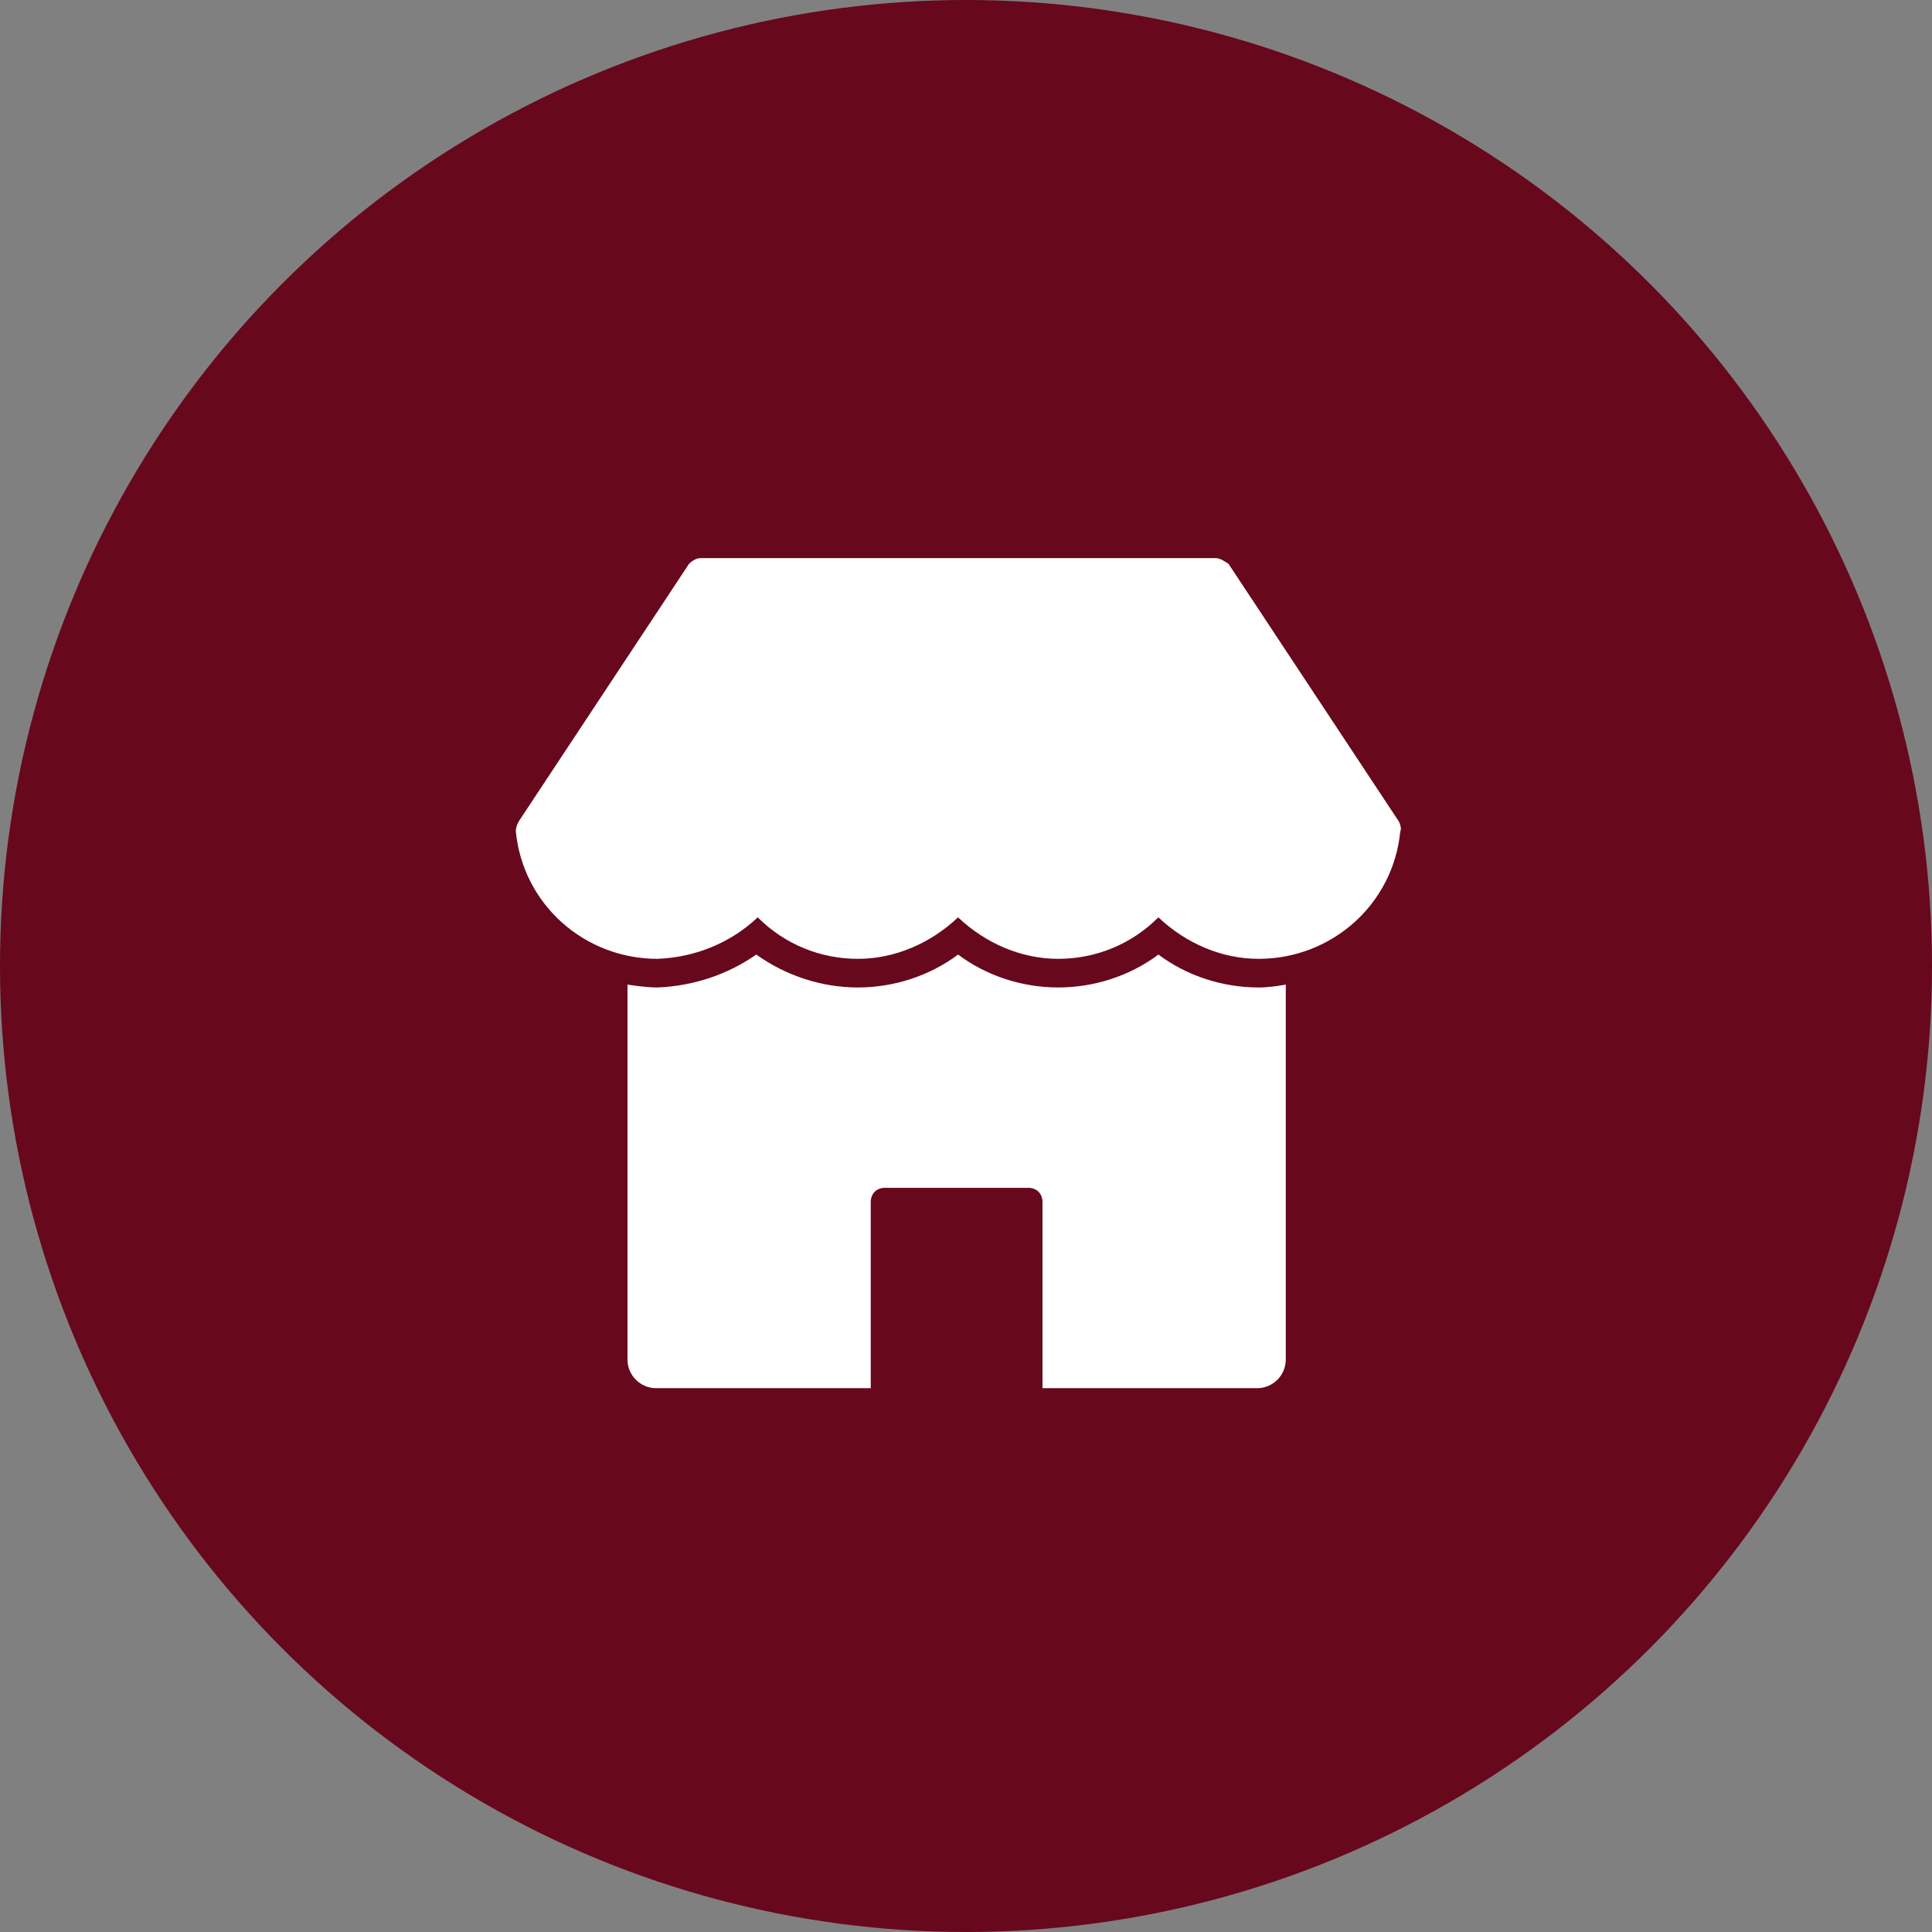
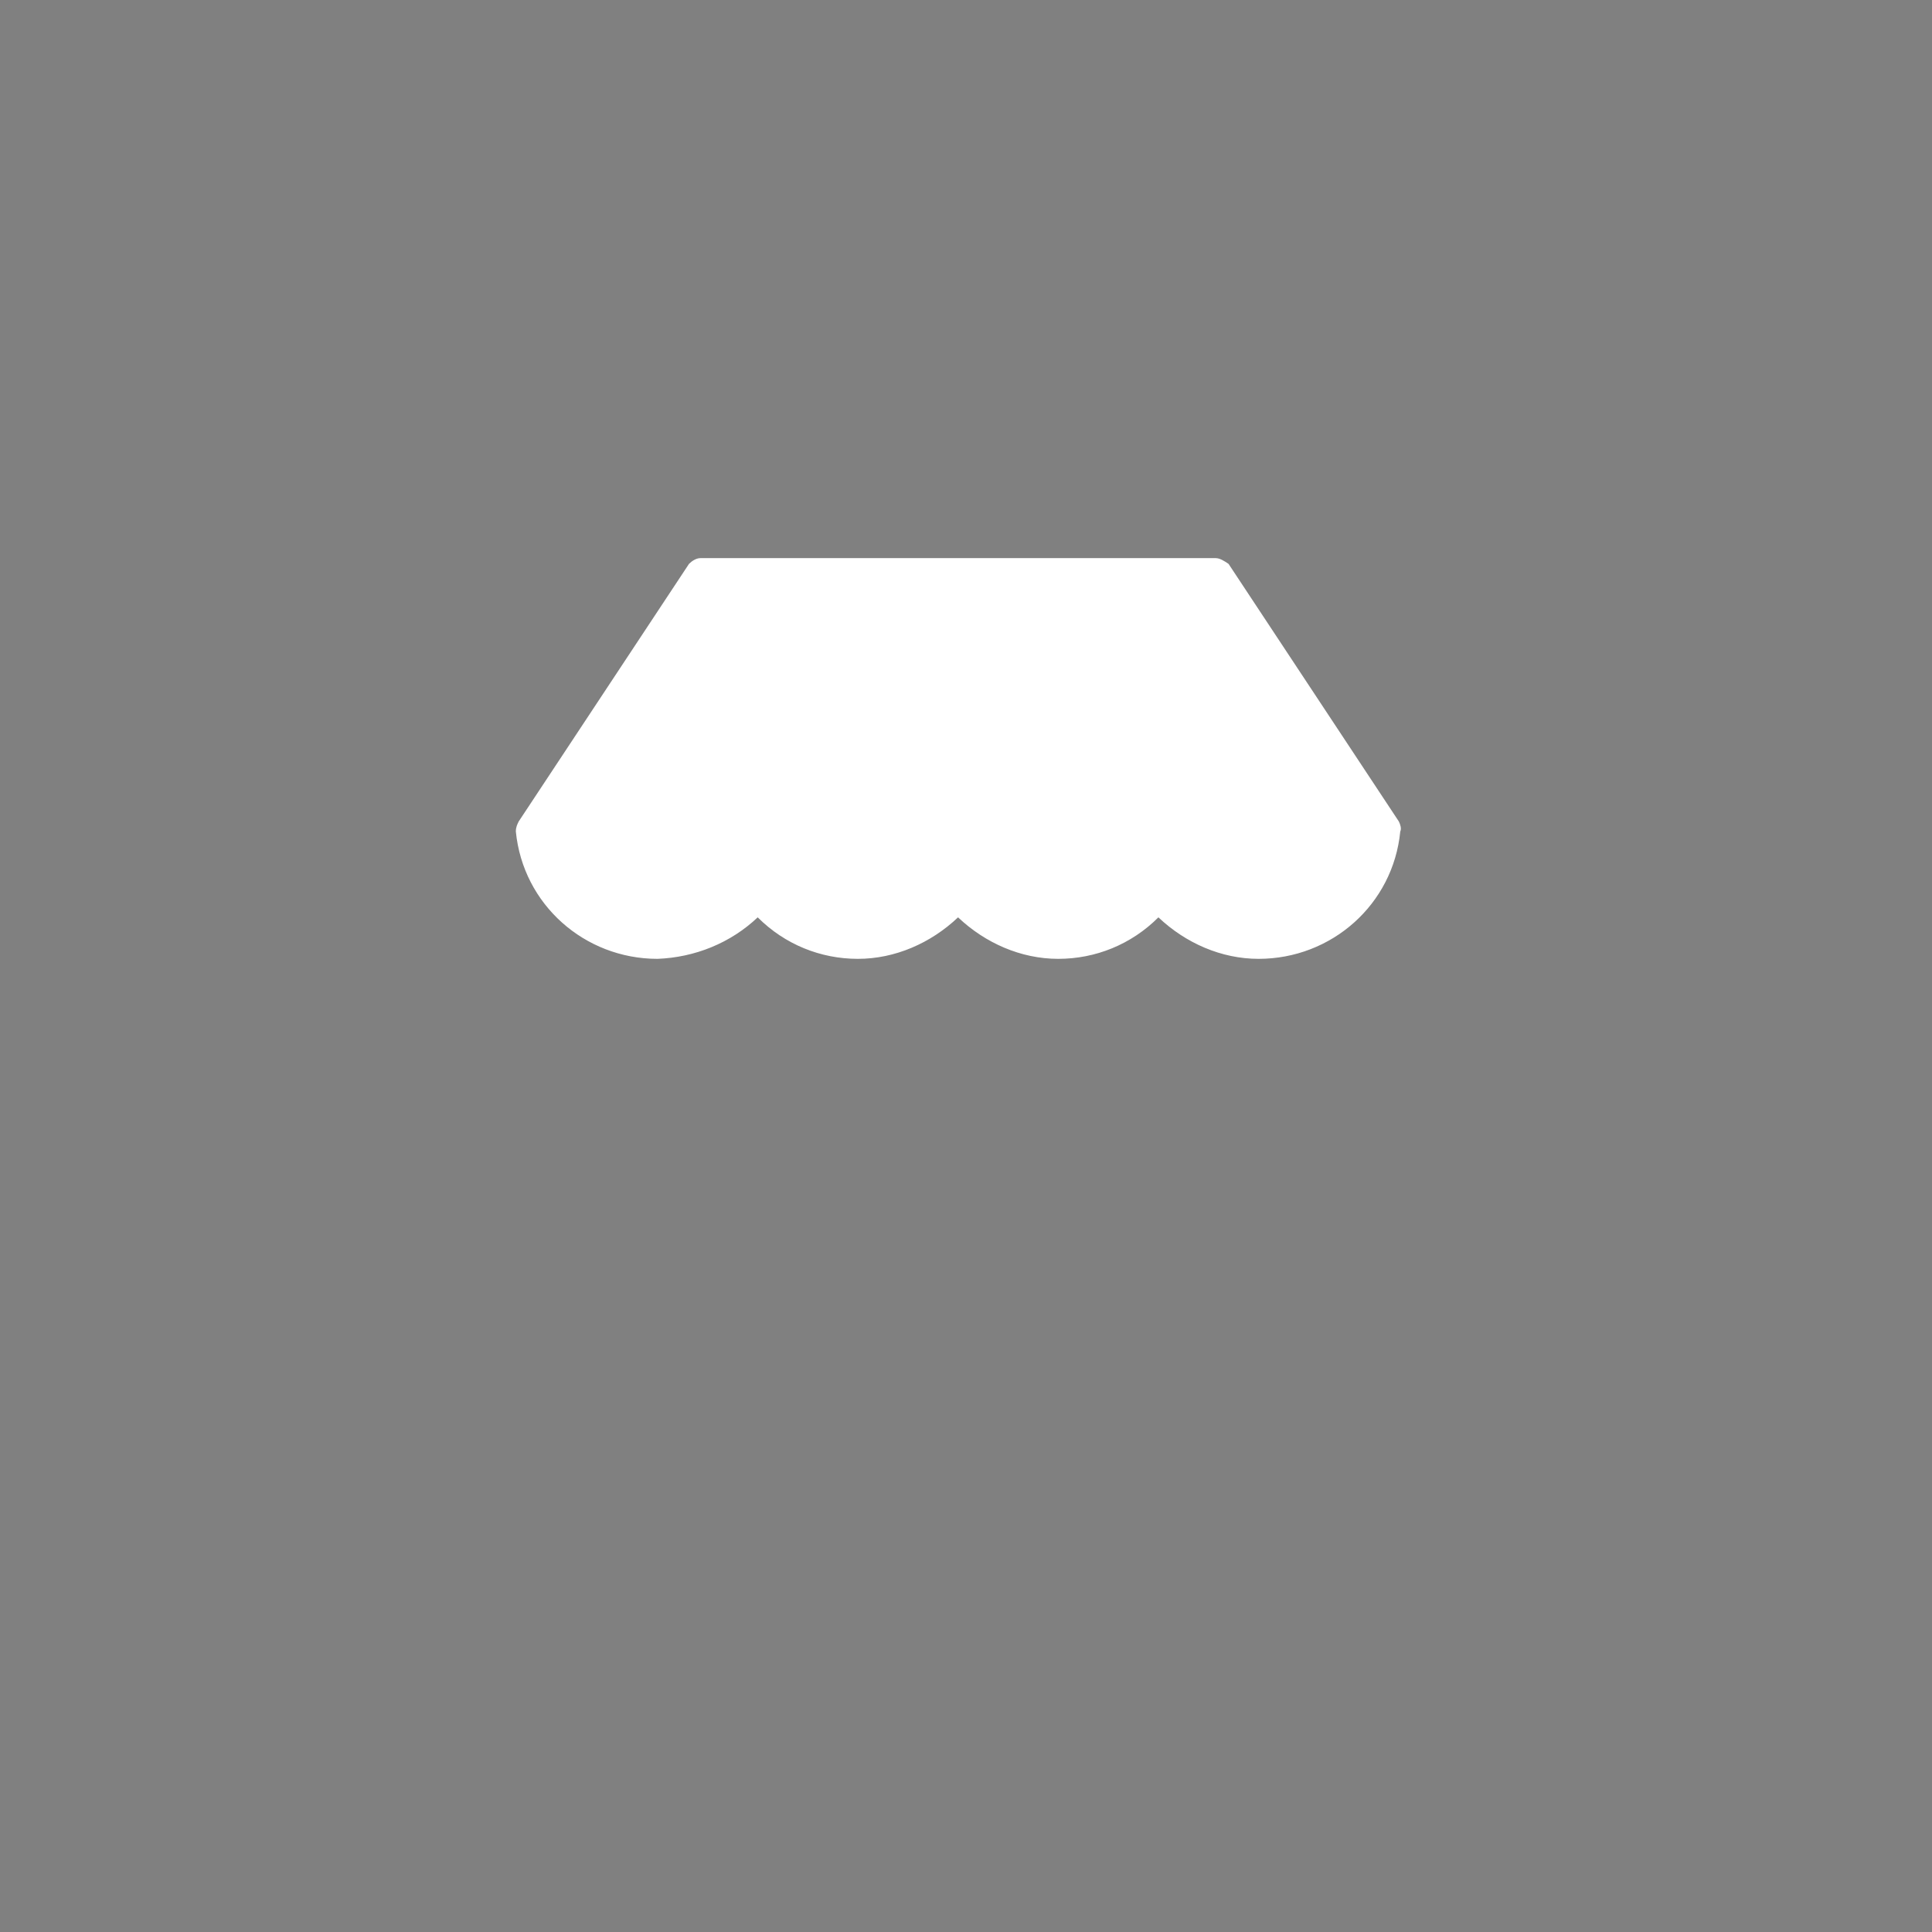
<svg xmlns="http://www.w3.org/2000/svg" version="1.1" id="Layer_1" x="0px" y="0px" viewBox="0 0 135 135" style="enable-background:new 0 0 135 135;" xml:space="preserve">
  <rect x="0" y="0" width="135" height="135" fill="#808080" stroke="none" />
  <style type="text/css">
	.st0{fill:#67081D;}
	.st1{fill:#FFFFFF;}
</style>
  <g id="Group_125" transform="translate(-893 -2305)">
-     <circle id="Ellipse_1" class="st0" cx="960.5" cy="2372.5" r="67.5" />
    <g id="shop" transform="translate(927.945 2341)">
-       <path id="Path_1477" class="st1" d="M53,33L53,33c-2.5,0-5-0.8-7-2.3c-2,1.5-4.5,2.3-7,2.3s-5-0.8-7-2.3c-2,1.5-4.5,2.3-7,2.3    s-5-0.8-7.1-2.3c-2,1.4-4.4,2.2-6.9,2.3c-0.7,0-1.4-0.1-2.1-0.2V59c0,1.1,0.9,2,2,2h15V48c0-0.6,0.4-1,1-1h10c0.6,0,1,0.4,1,1v13    h15c1.1,0,2-0.9,2-2V32.8C54.3,32.9,53.7,33,53,33z" />
      <path id="Path_1478" class="st1" d="M62.8,21.4l-11.9-18C50.6,3.2,50.3,3,50,3H14c-0.3,0-0.6,0.2-0.8,0.4l-11.9,18    c-0.1,0.2-0.2,0.4-0.2,0.7C1.6,27.2,5.9,31,11,31l0,0c2.6-0.1,5.1-1.1,7-2.9c1.9,1.9,4.4,2.9,7,2.9s5.1-1.1,7-2.9    c1.9,1.8,4.4,2.9,7,2.9s5.1-1,7-2.9c1.9,1.8,4.4,2.9,7,2.9l0,0c5.1,0,9.4-3.8,9.9-8.9C63,21.9,62.9,21.6,62.8,21.4z" />
    </g>
  </g>
</svg>